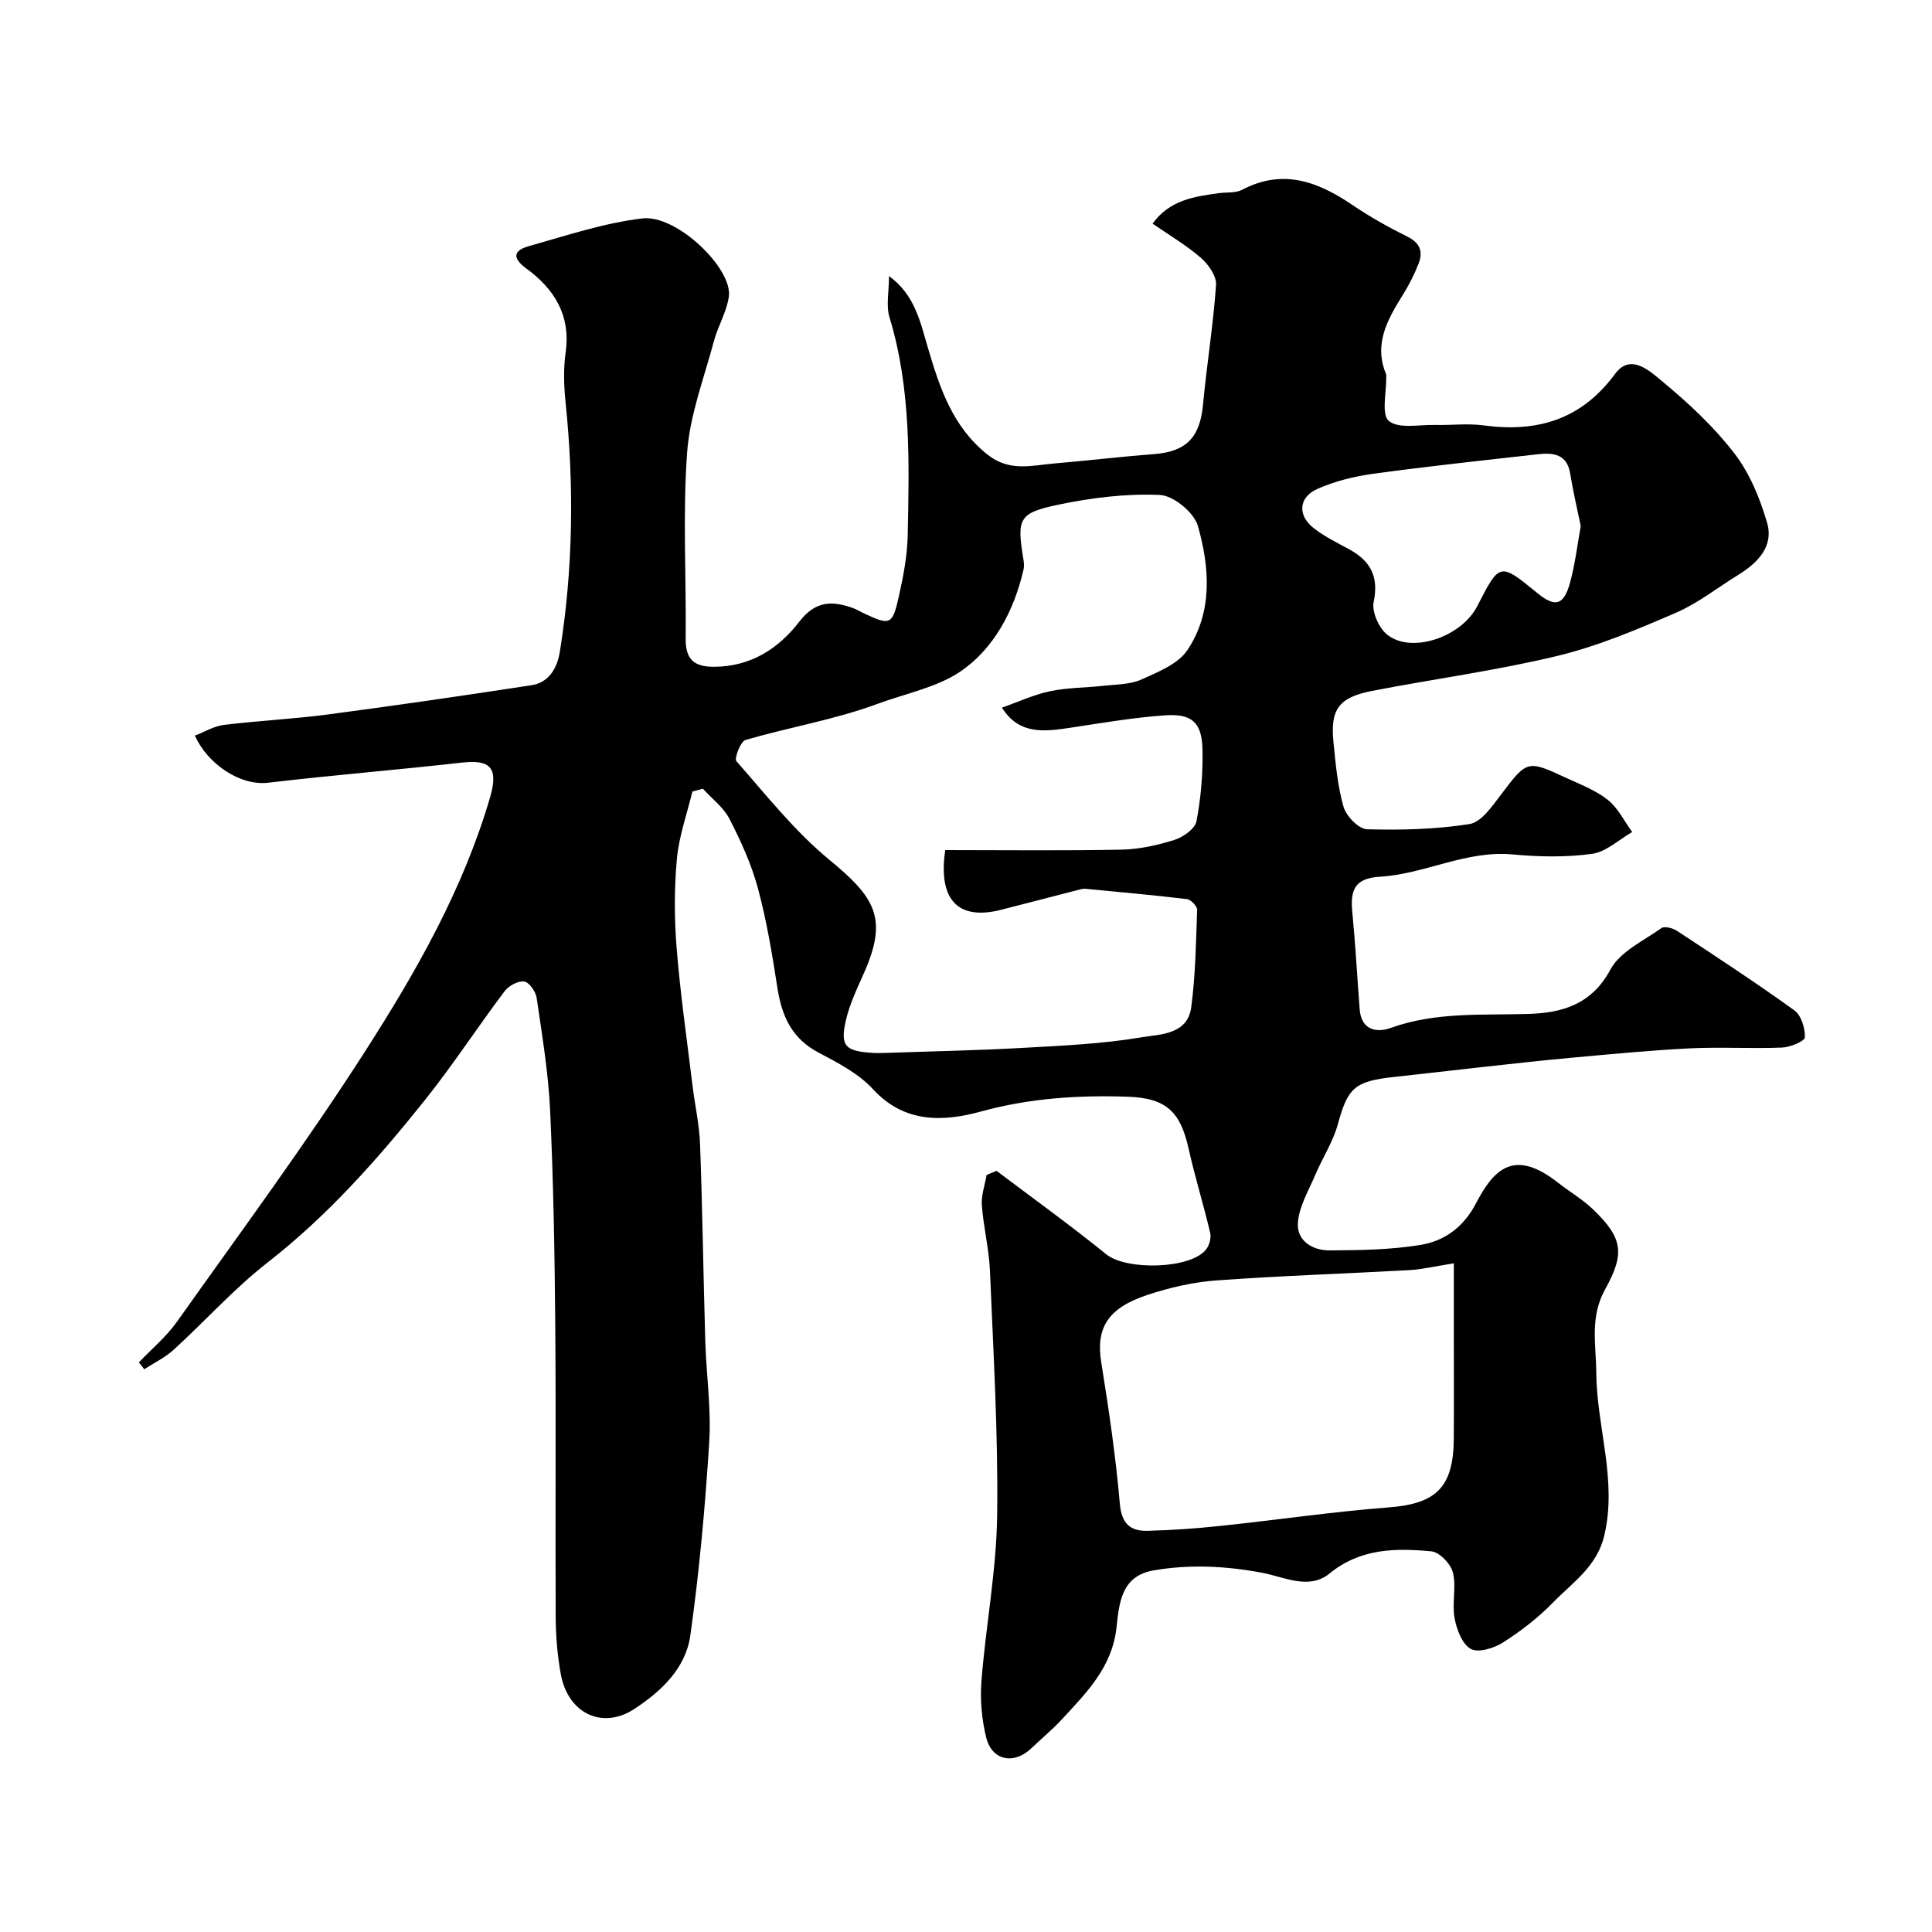
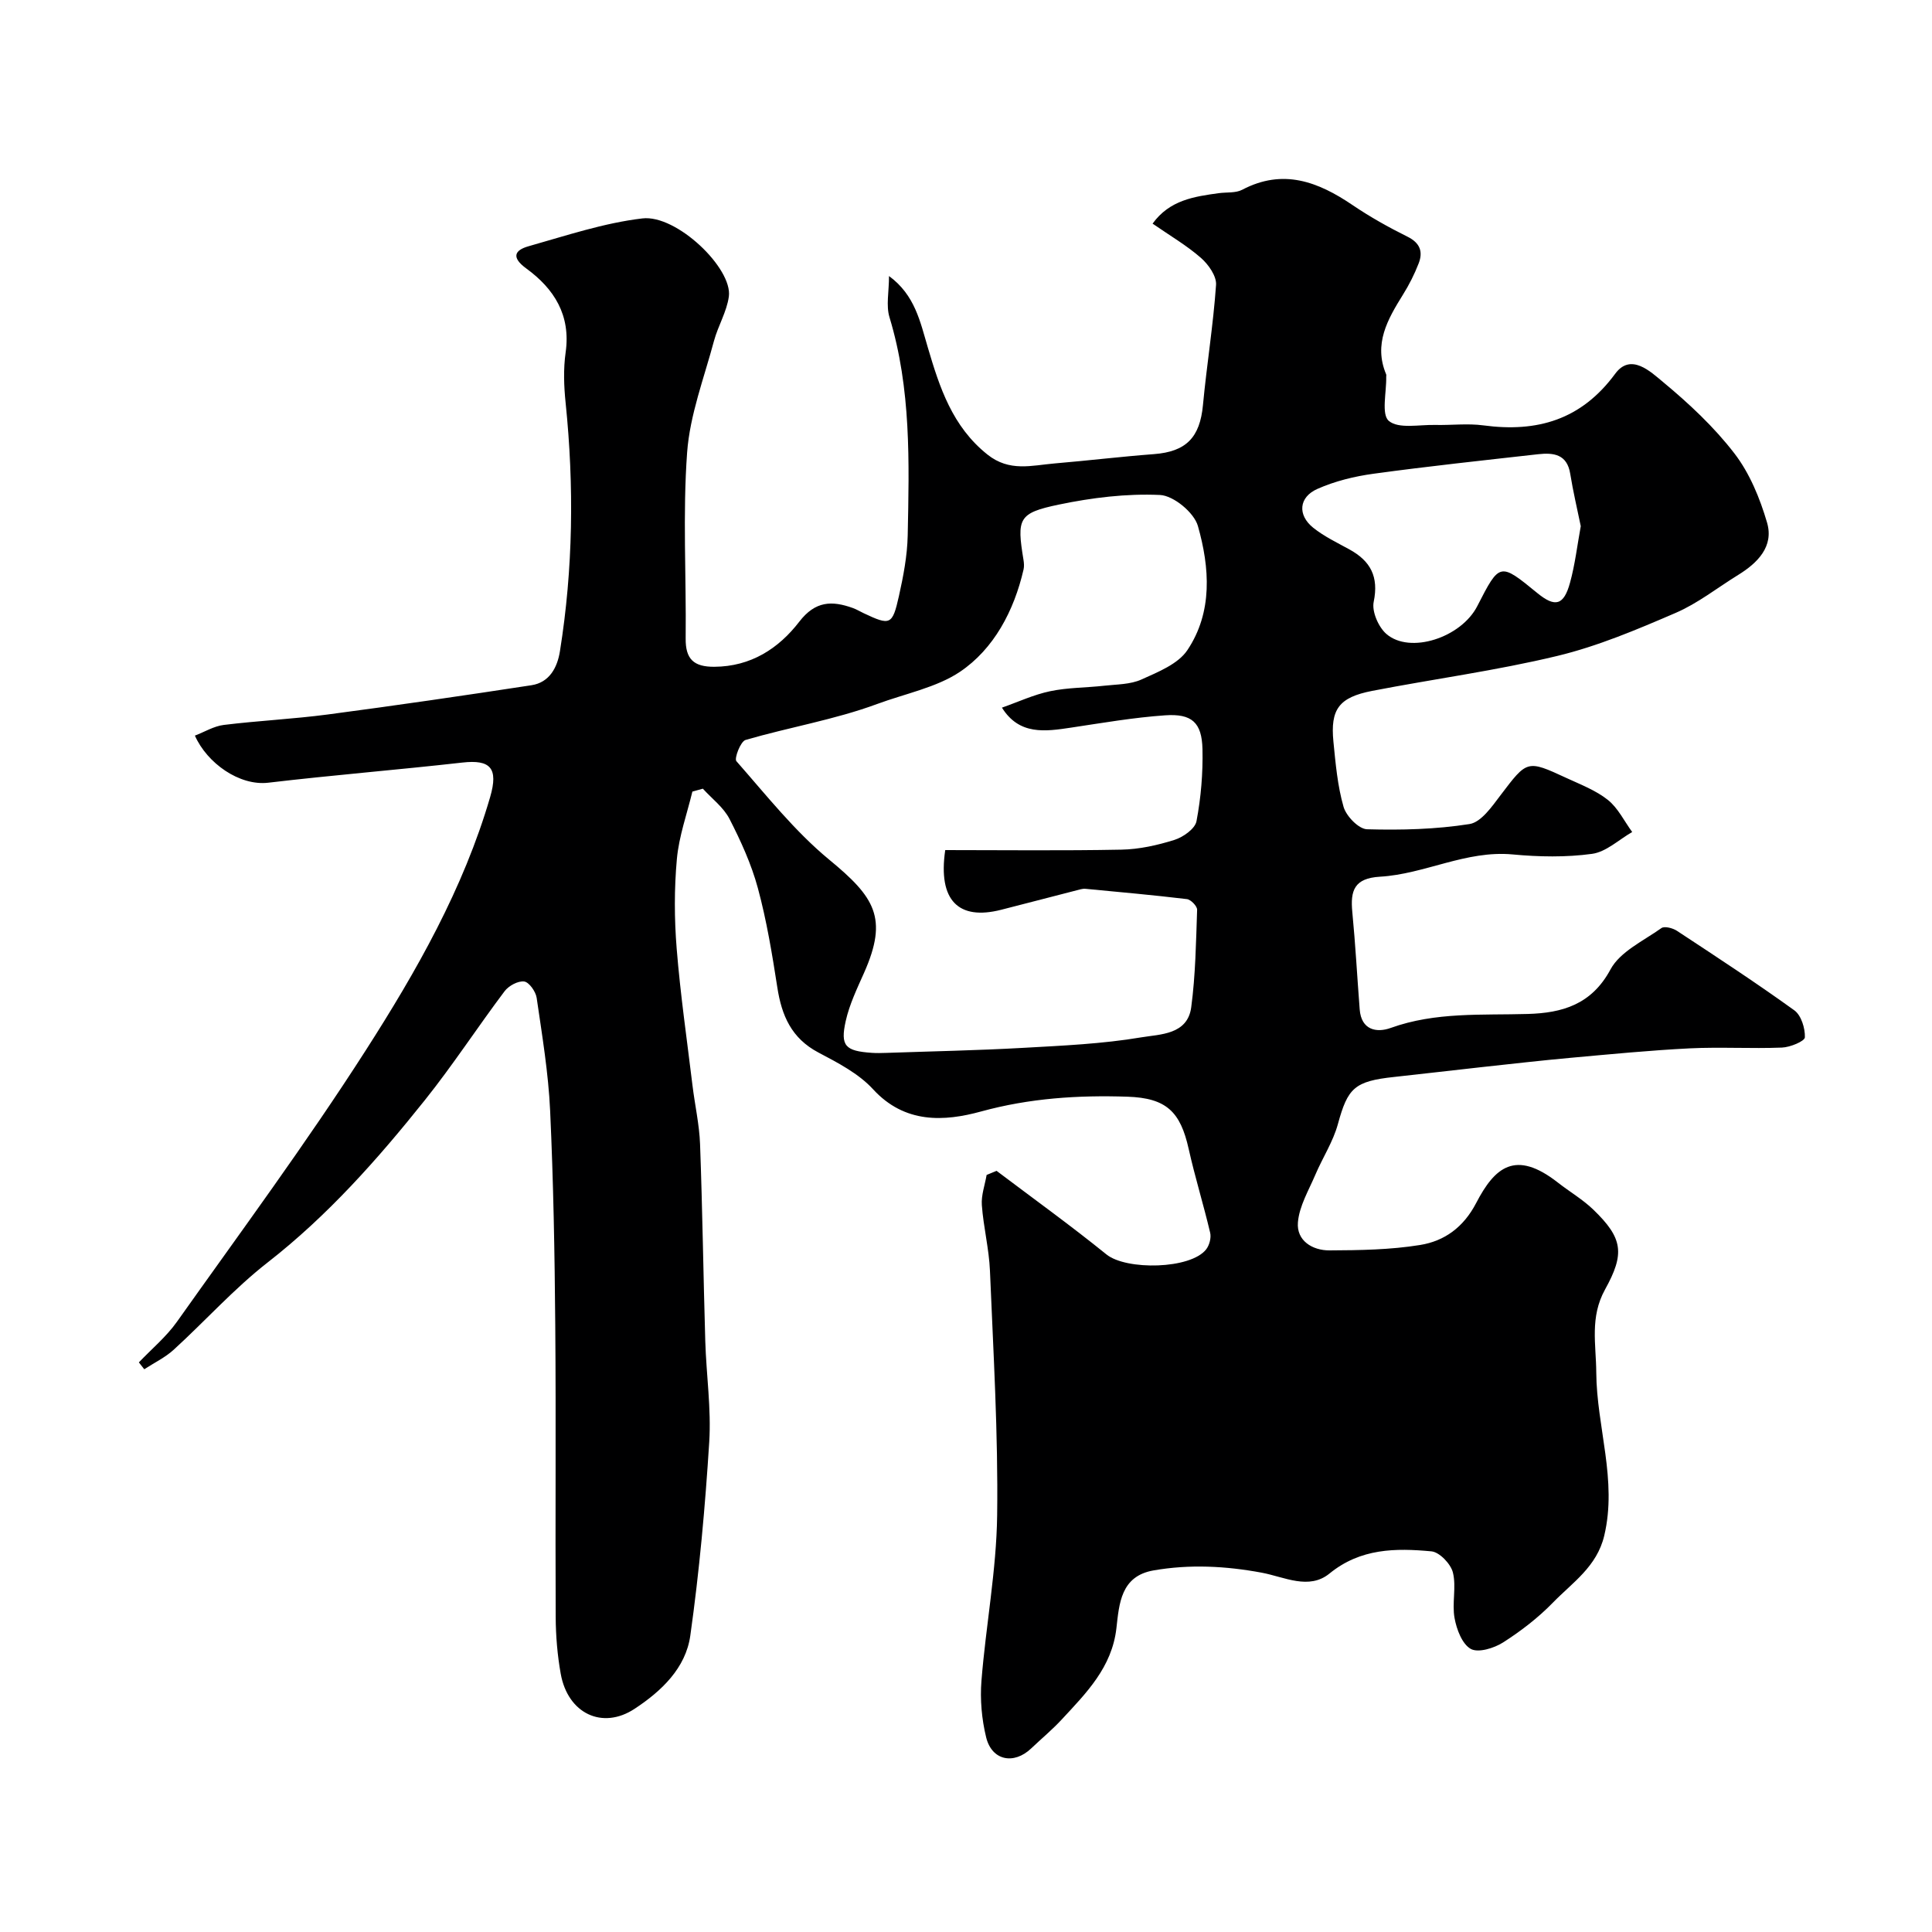
<svg xmlns="http://www.w3.org/2000/svg" enable-background="new 0 0 400 400" viewBox="0 0 400 400">
-   <path d="m206.33 242.41c7.6 5.74 15.34 11.31 22.74 17.3 4.11 3.33 17.44 3.09 20.66-1.05.67-.87 1.07-2.4.82-3.44-1.37-5.81-3.15-11.53-4.45-17.36-1.71-7.67-4.59-10.53-12.67-10.8-10.21-.34-20.25.3-30.31 3.06-7.65 2.1-15.8 2.55-22.36-4.6-2.99-3.26-7.3-5.49-11.32-7.61-5.57-2.94-7.6-7.63-8.5-13.46-1.07-6.9-2.21-13.84-4.03-20.57-1.34-4.95-3.52-9.74-5.87-14.32-1.23-2.4-3.64-4.2-5.52-6.27-.72.2-1.44.4-2.17.6-1.12 4.65-2.78 9.24-3.21 13.95-.56 6.15-.54 12.41-.04 18.57.76 9.46 2.13 18.87 3.27 28.3.49 4.06 1.42 8.1 1.57 12.17.5 13.6.68 27.2 1.08 40.8.21 6.96 1.25 13.95.82 20.86-.84 13.4-2.05 26.81-3.92 40.1-.95 6.72-5.96 11.49-11.55 15.16-6.65 4.37-13.81.98-15.28-7.27-.69-3.86-1.02-7.84-1.04-11.76-.1-20.17.08-40.33-.09-60.5-.12-14.77-.38-29.55-1.06-44.3-.36-7.82-1.66-15.61-2.79-23.38-.19-1.29-1.56-3.24-2.58-3.38-1.27-.17-3.21.88-4.06 2.01-5.6 7.44-10.69 15.27-16.49 22.53-9.77 12.23-20.1 23.91-32.58 33.64-6.95 5.42-12.91 12.1-19.44 18.06-1.78 1.62-4.05 2.71-6.09 4.04-.37-.47-.75-.95-1.12-1.42 2.65-2.79 5.69-5.31 7.89-8.42 13.19-18.6 26.77-36.97 39.06-56.15 10.53-16.43 20.25-33.5 25.78-52.48 1.75-6.02.04-7.79-5.75-7.14-13.38 1.51-26.8 2.59-40.17 4.17-5.99.71-12.69-4.05-15.21-9.75 2-.76 3.93-1.96 5.98-2.21 7.15-.88 14.36-1.22 21.5-2.16 14.09-1.86 28.16-3.91 42.2-6.06 3.74-.57 5.37-3.69 5.9-7.05 2.73-17.06 2.94-34.19 1.18-51.38-.36-3.46-.49-7.05 0-10.48 1.09-7.7-2.37-13.16-8.14-17.37-3.14-2.29-2.47-3.78.47-4.61 7.79-2.2 15.59-4.82 23.56-5.76 7.07-.84 18.7 10.33 17.9 16.18-.43 3.14-2.24 6.07-3.08 9.19-2.05 7.67-4.99 15.31-5.56 23.1-.93 12.77-.16 25.65-.3 38.48-.05 4.3 1.67 5.9 5.92 5.88 7.59-.04 13.33-3.79 17.6-9.33 3.33-4.33 6.78-4.39 11.11-2.83.77.28 1.47.71 2.21 1.06 5.51 2.6 5.96 2.5 7.31-3.53.92-4.12 1.73-8.35 1.82-12.55.31-15.17.73-30.36-3.77-45.18-.74-2.42-.1-5.26-.1-8.54 5.38 3.95 6.44 9.42 8.04 14.81 2.43 8.24 5.06 16.35 12.34 22.15 4.57 3.64 9.17 2.24 13.9 1.84 6.87-.58 13.72-1.41 20.59-1.93 6.65-.51 9.5-3.44 10.13-10.16.78-8.3 2.13-16.56 2.71-24.87.13-1.82-1.57-4.23-3.12-5.59-2.92-2.56-6.33-4.55-10.02-7.1 3.53-4.89 8.63-5.61 13.73-6.31 1.62-.22 3.46.01 4.82-.7 8.45-4.45 15.71-1.68 22.87 3.18 3.6 2.44 7.44 4.59 11.35 6.53 2.62 1.3 3.25 3.12 2.32 5.53-.87 2.25-1.98 4.44-3.26 6.49-3.17 5.1-6.12 10.19-3.47 16.49.06.14.01.33.01.5.08 3.17-1.06 7.8.55 9.14 2.02 1.69 6.28.75 9.58.83 3.33.08 6.72-.35 9.99.09 11.14 1.49 20.26-1.14 27.29-10.69 3.25-4.42 7.37-.38 9.95 1.75 5.34 4.43 10.54 9.29 14.75 14.77 3.15 4.1 5.27 9.28 6.74 14.3 1.44 4.93-1.93 8.34-5.99 10.84-4.3 2.65-8.35 5.88-12.95 7.86-7.98 3.44-16.11 6.89-24.52 8.91-12.62 3.04-25.55 4.76-38.3 7.23-6.88 1.34-8.68 3.8-8.02 10.51.45 4.54.85 9.16 2.1 13.5.56 1.93 3.13 4.59 4.86 4.64 7.07.2 14.25.02 21.22-1.08 2.41-.38 4.64-3.62 6.42-5.97 5.52-7.26 5.44-7.37 13.66-3.56 2.94 1.36 6.09 2.56 8.57 4.54 2.1 1.68 3.38 4.39 5.03 6.64-2.76 1.58-5.39 4.12-8.31 4.52-5.4.74-11.01.63-16.46.12-9.64-.89-18.17 4.07-27.43 4.61-5.35.31-6.18 2.86-5.75 7.31.65 6.71 1.01 13.45 1.53 20.17.33 4.28 3.5 4.89 6.43 3.83 9.28-3.34 18.85-2.61 28.39-2.89 7.08-.21 13.17-1.91 17.1-9.21 1.99-3.7 6.83-5.92 10.55-8.57.64-.45 2.36 0 3.22.57 8.17 5.38 16.37 10.74 24.3 16.46 1.42 1.03 2.25 3.71 2.18 5.59-.03.8-3.05 2.06-4.75 2.12-6.35.25-12.73-.15-19.08.16-8.2.41-16.39 1.21-24.57 1.95-6.19.56-12.37 1.27-18.55 1.94-6.03.66-12.04 1.38-18.07 2.03-8.25.88-9.62 2.29-11.66 9.75-.99 3.64-3.16 6.95-4.66 10.47-1.38 3.25-3.34 6.51-3.62 9.88-.32 3.79 2.99 5.83 6.54 5.81 6.26-.03 12.6-.12 18.76-1.12 5.03-.81 8.98-3.65 11.6-8.68 3.85-7.41 8.11-11.13 16.91-4.25 2.44 1.91 5.17 3.5 7.38 5.64 6.1 5.9 6.52 9.06 2.4 16.5-3.18 5.75-1.86 11.34-1.82 17.18.07 11.29 4.39 22.29 1.65 33.8-1.53 6.42-6.56 9.68-10.59 13.82-3.06 3.15-6.64 5.91-10.35 8.28-1.87 1.19-5.14 2.2-6.69 1.34-1.79-1-2.94-4.05-3.36-6.39-.56-3.06.4-6.44-.34-9.42-.44-1.79-2.78-4.24-4.45-4.39-7.4-.69-14.68-.65-21.1 4.59-4.26 3.47-9.33.71-14.02-.17-7.45-1.39-14.94-1.78-22.43-.47-6.77 1.19-7.09 6.87-7.67 11.97-.92 8.09-6.23 13.4-11.31 18.88-1.97 2.13-4.22 3.99-6.32 5.99-3.61 3.44-8.16 2.54-9.34-2.29-.92-3.77-1.28-7.85-.97-11.71.91-11.44 3.1-22.83 3.25-34.26.22-16.86-.79-33.74-1.49-50.61-.19-4.55-1.35-9.05-1.68-13.6-.15-2.05.63-4.16.99-6.25.67-.28 1.36-.56 2.06-.85zm1.11-95.9c3.36-1.18 6.58-2.69 9.97-3.4 3.66-.77 7.48-.72 11.22-1.14 2.6-.29 5.41-.25 7.7-1.29 3.43-1.55 7.57-3.19 9.5-6.07 5.29-7.9 4.63-17.1 2.18-25.72-.79-2.77-5.04-6.28-7.84-6.41-6.95-.32-14.1.56-20.95 1.99-8.4 1.75-8.72 2.88-7.32 11.43.11.65.16 1.36.02 1.99-1.97 8.58-6.16 16.48-13.17 21.2-4.81 3.24-11.38 4.53-17.16 6.67-8.79 3.25-18.19 4.8-27.23 7.44-1.04.3-2.38 3.84-1.9 4.39 6.17 7.01 12.05 14.48 19.2 20.38 9.42 7.76 12.29 12.05 7.24 23.43-1.45 3.26-3.03 6.54-3.8 9.98-1.16 5.19-.09 6.22 5.39 6.6.99.07 2 .04 3 .01 9.43-.33 18.87-.51 28.28-1.04 8.2-.46 16.46-.82 24.53-2.18 3.85-.65 9.57-.51 10.33-6.23.89-6.67.99-13.45 1.22-20.18.03-.74-1.3-2.12-2.12-2.21-6.98-.84-13.98-1.46-20.98-2.13-.32-.03-.67.01-.99.09-5.51 1.41-11.01 2.86-16.52 4.26-8.73 2.21-13.08-1.86-11.54-12.37 12.01 0 24.25.15 36.48-.09 3.69-.07 7.45-.91 10.98-2.02 1.81-.57 4.27-2.31 4.56-3.87.93-4.89 1.35-9.95 1.24-14.93-.13-5.49-2.19-7.38-7.74-6.99-6.5.45-12.96 1.57-19.42 2.54-5.44.82-10.77 1.6-14.36-4.13zm93.56 115.05c-4.32.68-6.71 1.27-9.13 1.4-13.34.74-26.7 1.17-40.03 2.14-4.81.35-9.66 1.47-14.25 2.99-8.4 2.78-10.73 6.94-9.57 14.09 1.56 9.67 2.98 19.39 3.83 29.14.36 4.16 2.18 5.71 5.76 5.62 5.1-.13 10.2-.5 15.27-1.04 11.56-1.22 23.07-2.92 34.65-3.81 9.75-.75 13.38-4.09 13.46-14.16.05-7.32.01-14.64.01-21.96 0-4.52 0-9.04 0-14.41zm26.28-152.62c-.72-3.53-1.59-7.16-2.18-10.84-.65-4.08-3.46-4.41-6.64-4.06-11.37 1.28-22.74 2.49-34.07 4.04-3.96.54-8.01 1.53-11.65 3.15-3.85 1.71-4.13 5.39-.88 8.01 2.26 1.82 4.96 3.1 7.52 4.51 4.37 2.4 6.11 5.63 5.03 10.85-.42 2 .98 5.22 2.62 6.65 4.89 4.24 15.49.77 18.83-5.77 4.64-9.06 4.64-9.06 12.43-2.69 3.68 3.01 5.48 2.57 6.77-2.16 1.03-3.74 1.48-7.64 2.22-11.69z" fill="#000001" />
+   <path d="m206.33 242.41c7.6 5.74 15.34 11.31 22.74 17.3 4.11 3.33 17.44 3.09 20.66-1.05.67-.87 1.07-2.4.82-3.44-1.37-5.81-3.15-11.53-4.45-17.36-1.71-7.67-4.59-10.53-12.67-10.8-10.21-.34-20.25.3-30.31 3.06-7.65 2.1-15.8 2.55-22.36-4.6-2.99-3.26-7.3-5.49-11.32-7.61-5.57-2.94-7.6-7.63-8.5-13.46-1.07-6.9-2.21-13.84-4.03-20.57-1.34-4.95-3.52-9.74-5.87-14.32-1.23-2.4-3.64-4.2-5.52-6.27-.72.2-1.44.4-2.17.6-1.12 4.65-2.78 9.24-3.21 13.95-.56 6.15-.54 12.41-.04 18.57.76 9.46 2.13 18.87 3.27 28.3.49 4.06 1.42 8.1 1.57 12.17.5 13.6.68 27.2 1.08 40.8.21 6.96 1.25 13.95.82 20.86-.84 13.4-2.05 26.81-3.92 40.1-.95 6.72-5.96 11.49-11.55 15.16-6.65 4.37-13.81.98-15.28-7.27-.69-3.86-1.02-7.84-1.04-11.76-.1-20.17.08-40.33-.09-60.5-.12-14.77-.38-29.55-1.06-44.3-.36-7.82-1.66-15.61-2.79-23.38-.19-1.29-1.56-3.24-2.58-3.38-1.27-.17-3.21.88-4.06 2.01-5.6 7.44-10.69 15.27-16.49 22.53-9.77 12.23-20.1 23.91-32.58 33.64-6.95 5.42-12.91 12.1-19.44 18.06-1.78 1.62-4.05 2.71-6.09 4.04-.37-.47-.75-.95-1.12-1.42 2.65-2.79 5.69-5.31 7.89-8.42 13.19-18.6 26.77-36.97 39.06-56.15 10.53-16.43 20.25-33.5 25.78-52.48 1.75-6.02.04-7.79-5.75-7.14-13.38 1.51-26.8 2.59-40.17 4.17-5.99.71-12.69-4.05-15.21-9.75 2-.76 3.93-1.96 5.98-2.21 7.15-.88 14.36-1.22 21.5-2.16 14.09-1.86 28.16-3.91 42.2-6.06 3.74-.57 5.37-3.69 5.9-7.05 2.73-17.06 2.94-34.19 1.18-51.38-.36-3.46-.49-7.05 0-10.48 1.09-7.7-2.37-13.16-8.14-17.37-3.14-2.29-2.47-3.78.47-4.61 7.79-2.2 15.59-4.82 23.56-5.76 7.07-.84 18.7 10.33 17.9 16.18-.43 3.14-2.24 6.07-3.08 9.19-2.05 7.67-4.99 15.31-5.56 23.1-.93 12.77-.16 25.65-.3 38.48-.05 4.3 1.67 5.9 5.92 5.88 7.59-.04 13.33-3.79 17.6-9.33 3.33-4.33 6.78-4.39 11.11-2.83.77.28 1.47.71 2.21 1.06 5.51 2.6 5.96 2.5 7.31-3.53.92-4.12 1.73-8.35 1.82-12.55.31-15.17.73-30.36-3.77-45.18-.74-2.42-.1-5.26-.1-8.54 5.38 3.95 6.44 9.42 8.04 14.81 2.43 8.24 5.06 16.35 12.34 22.15 4.57 3.64 9.17 2.24 13.9 1.84 6.87-.58 13.72-1.41 20.59-1.93 6.65-.51 9.5-3.44 10.13-10.16.78-8.3 2.13-16.56 2.71-24.87.13-1.82-1.57-4.23-3.12-5.59-2.92-2.56-6.33-4.55-10.02-7.1 3.53-4.89 8.63-5.61 13.73-6.31 1.62-.22 3.46.01 4.82-.7 8.45-4.45 15.71-1.68 22.87 3.18 3.6 2.44 7.44 4.59 11.35 6.53 2.62 1.3 3.25 3.12 2.32 5.53-.87 2.25-1.98 4.44-3.26 6.49-3.17 5.1-6.12 10.19-3.47 16.49.06.14.01.33.01.5.08 3.17-1.06 7.8.55 9.14 2.02 1.69 6.28.75 9.58.83 3.33.08 6.72-.35 9.99.09 11.14 1.49 20.26-1.14 27.29-10.69 3.25-4.42 7.37-.38 9.95 1.75 5.34 4.43 10.54 9.29 14.75 14.77 3.15 4.1 5.27 9.28 6.74 14.3 1.44 4.93-1.93 8.34-5.99 10.84-4.3 2.65-8.35 5.88-12.95 7.86-7.98 3.44-16.11 6.89-24.52 8.91-12.62 3.04-25.55 4.76-38.3 7.23-6.88 1.34-8.68 3.8-8.02 10.51.45 4.54.85 9.16 2.1 13.5.56 1.93 3.13 4.59 4.86 4.64 7.07.2 14.25.02 21.22-1.08 2.41-.38 4.64-3.62 6.42-5.97 5.52-7.26 5.44-7.37 13.66-3.56 2.94 1.36 6.09 2.56 8.57 4.54 2.1 1.68 3.38 4.39 5.03 6.64-2.76 1.58-5.39 4.12-8.31 4.52-5.4.74-11.01.63-16.46.12-9.64-.89-18.17 4.07-27.43 4.61-5.35.31-6.18 2.86-5.75 7.31.65 6.71 1.01 13.45 1.53 20.17.33 4.28 3.5 4.89 6.43 3.83 9.28-3.34 18.85-2.61 28.39-2.89 7.08-.21 13.17-1.91 17.1-9.21 1.99-3.7 6.83-5.92 10.55-8.57.64-.45 2.36 0 3.22.57 8.17 5.38 16.37 10.74 24.3 16.46 1.42 1.03 2.25 3.71 2.18 5.59-.03.8-3.05 2.06-4.75 2.12-6.35.25-12.73-.15-19.08.16-8.2.41-16.39 1.21-24.57 1.95-6.19.56-12.37 1.27-18.55 1.94-6.03.66-12.04 1.38-18.07 2.03-8.25.88-9.62 2.29-11.66 9.75-.99 3.64-3.16 6.95-4.66 10.47-1.38 3.25-3.34 6.51-3.62 9.88-.32 3.79 2.99 5.83 6.54 5.81 6.26-.03 12.6-.12 18.76-1.12 5.03-.81 8.98-3.65 11.6-8.68 3.85-7.41 8.11-11.13 16.91-4.25 2.44 1.91 5.17 3.5 7.38 5.64 6.1 5.9 6.52 9.06 2.4 16.5-3.18 5.75-1.86 11.34-1.82 17.18.07 11.29 4.39 22.29 1.65 33.8-1.53 6.42-6.56 9.68-10.59 13.82-3.06 3.15-6.64 5.91-10.35 8.28-1.87 1.19-5.14 2.2-6.69 1.34-1.79-1-2.94-4.05-3.36-6.39-.56-3.06.4-6.44-.34-9.42-.44-1.79-2.78-4.24-4.45-4.39-7.4-.69-14.68-.65-21.1 4.59-4.26 3.47-9.33.71-14.02-.17-7.45-1.39-14.94-1.78-22.43-.47-6.77 1.19-7.09 6.87-7.67 11.97-.92 8.09-6.23 13.4-11.31 18.88-1.97 2.13-4.22 3.99-6.32 5.99-3.61 3.44-8.16 2.54-9.34-2.29-.92-3.77-1.28-7.85-.97-11.71.91-11.44 3.1-22.83 3.25-34.26.22-16.86-.79-33.74-1.49-50.61-.19-4.55-1.35-9.05-1.68-13.6-.15-2.05.63-4.16.99-6.25.67-.28 1.36-.56 2.06-.85zm1.11-95.9c3.36-1.18 6.58-2.69 9.97-3.4 3.66-.77 7.48-.72 11.22-1.14 2.6-.29 5.41-.25 7.7-1.29 3.43-1.55 7.57-3.19 9.5-6.07 5.29-7.9 4.63-17.1 2.18-25.72-.79-2.77-5.04-6.28-7.84-6.41-6.95-.32-14.1.56-20.95 1.99-8.4 1.75-8.72 2.88-7.32 11.43.11.65.16 1.36.02 1.99-1.97 8.58-6.16 16.48-13.17 21.2-4.81 3.24-11.38 4.53-17.16 6.67-8.79 3.25-18.19 4.8-27.23 7.44-1.04.3-2.38 3.84-1.9 4.39 6.17 7.01 12.05 14.48 19.2 20.38 9.42 7.76 12.29 12.05 7.24 23.43-1.45 3.26-3.03 6.54-3.8 9.98-1.16 5.19-.09 6.22 5.39 6.6.99.07 2 .04 3 .01 9.43-.33 18.87-.51 28.28-1.04 8.2-.46 16.46-.82 24.53-2.18 3.85-.65 9.57-.51 10.33-6.23.89-6.67.99-13.45 1.22-20.18.03-.74-1.3-2.12-2.12-2.21-6.98-.84-13.98-1.46-20.98-2.13-.32-.03-.67.01-.99.09-5.51 1.41-11.01 2.86-16.52 4.26-8.73 2.21-13.08-1.86-11.54-12.37 12.01 0 24.25.15 36.48-.09 3.69-.07 7.45-.91 10.98-2.02 1.81-.57 4.27-2.31 4.56-3.87.93-4.89 1.35-9.95 1.24-14.93-.13-5.49-2.19-7.38-7.74-6.99-6.5.45-12.96 1.57-19.42 2.54-5.44.82-10.77 1.6-14.36-4.13zm93.56 115.05zm26.28-152.62c-.72-3.53-1.59-7.16-2.18-10.84-.65-4.08-3.46-4.41-6.64-4.06-11.37 1.28-22.74 2.49-34.07 4.04-3.96.54-8.01 1.53-11.65 3.15-3.85 1.71-4.13 5.39-.88 8.01 2.26 1.82 4.96 3.1 7.52 4.51 4.37 2.4 6.11 5.63 5.03 10.85-.42 2 .98 5.22 2.62 6.65 4.89 4.24 15.49.77 18.83-5.77 4.64-9.06 4.64-9.06 12.43-2.69 3.68 3.01 5.48 2.57 6.77-2.16 1.03-3.74 1.48-7.64 2.22-11.69z" fill="#000001" />
</svg>